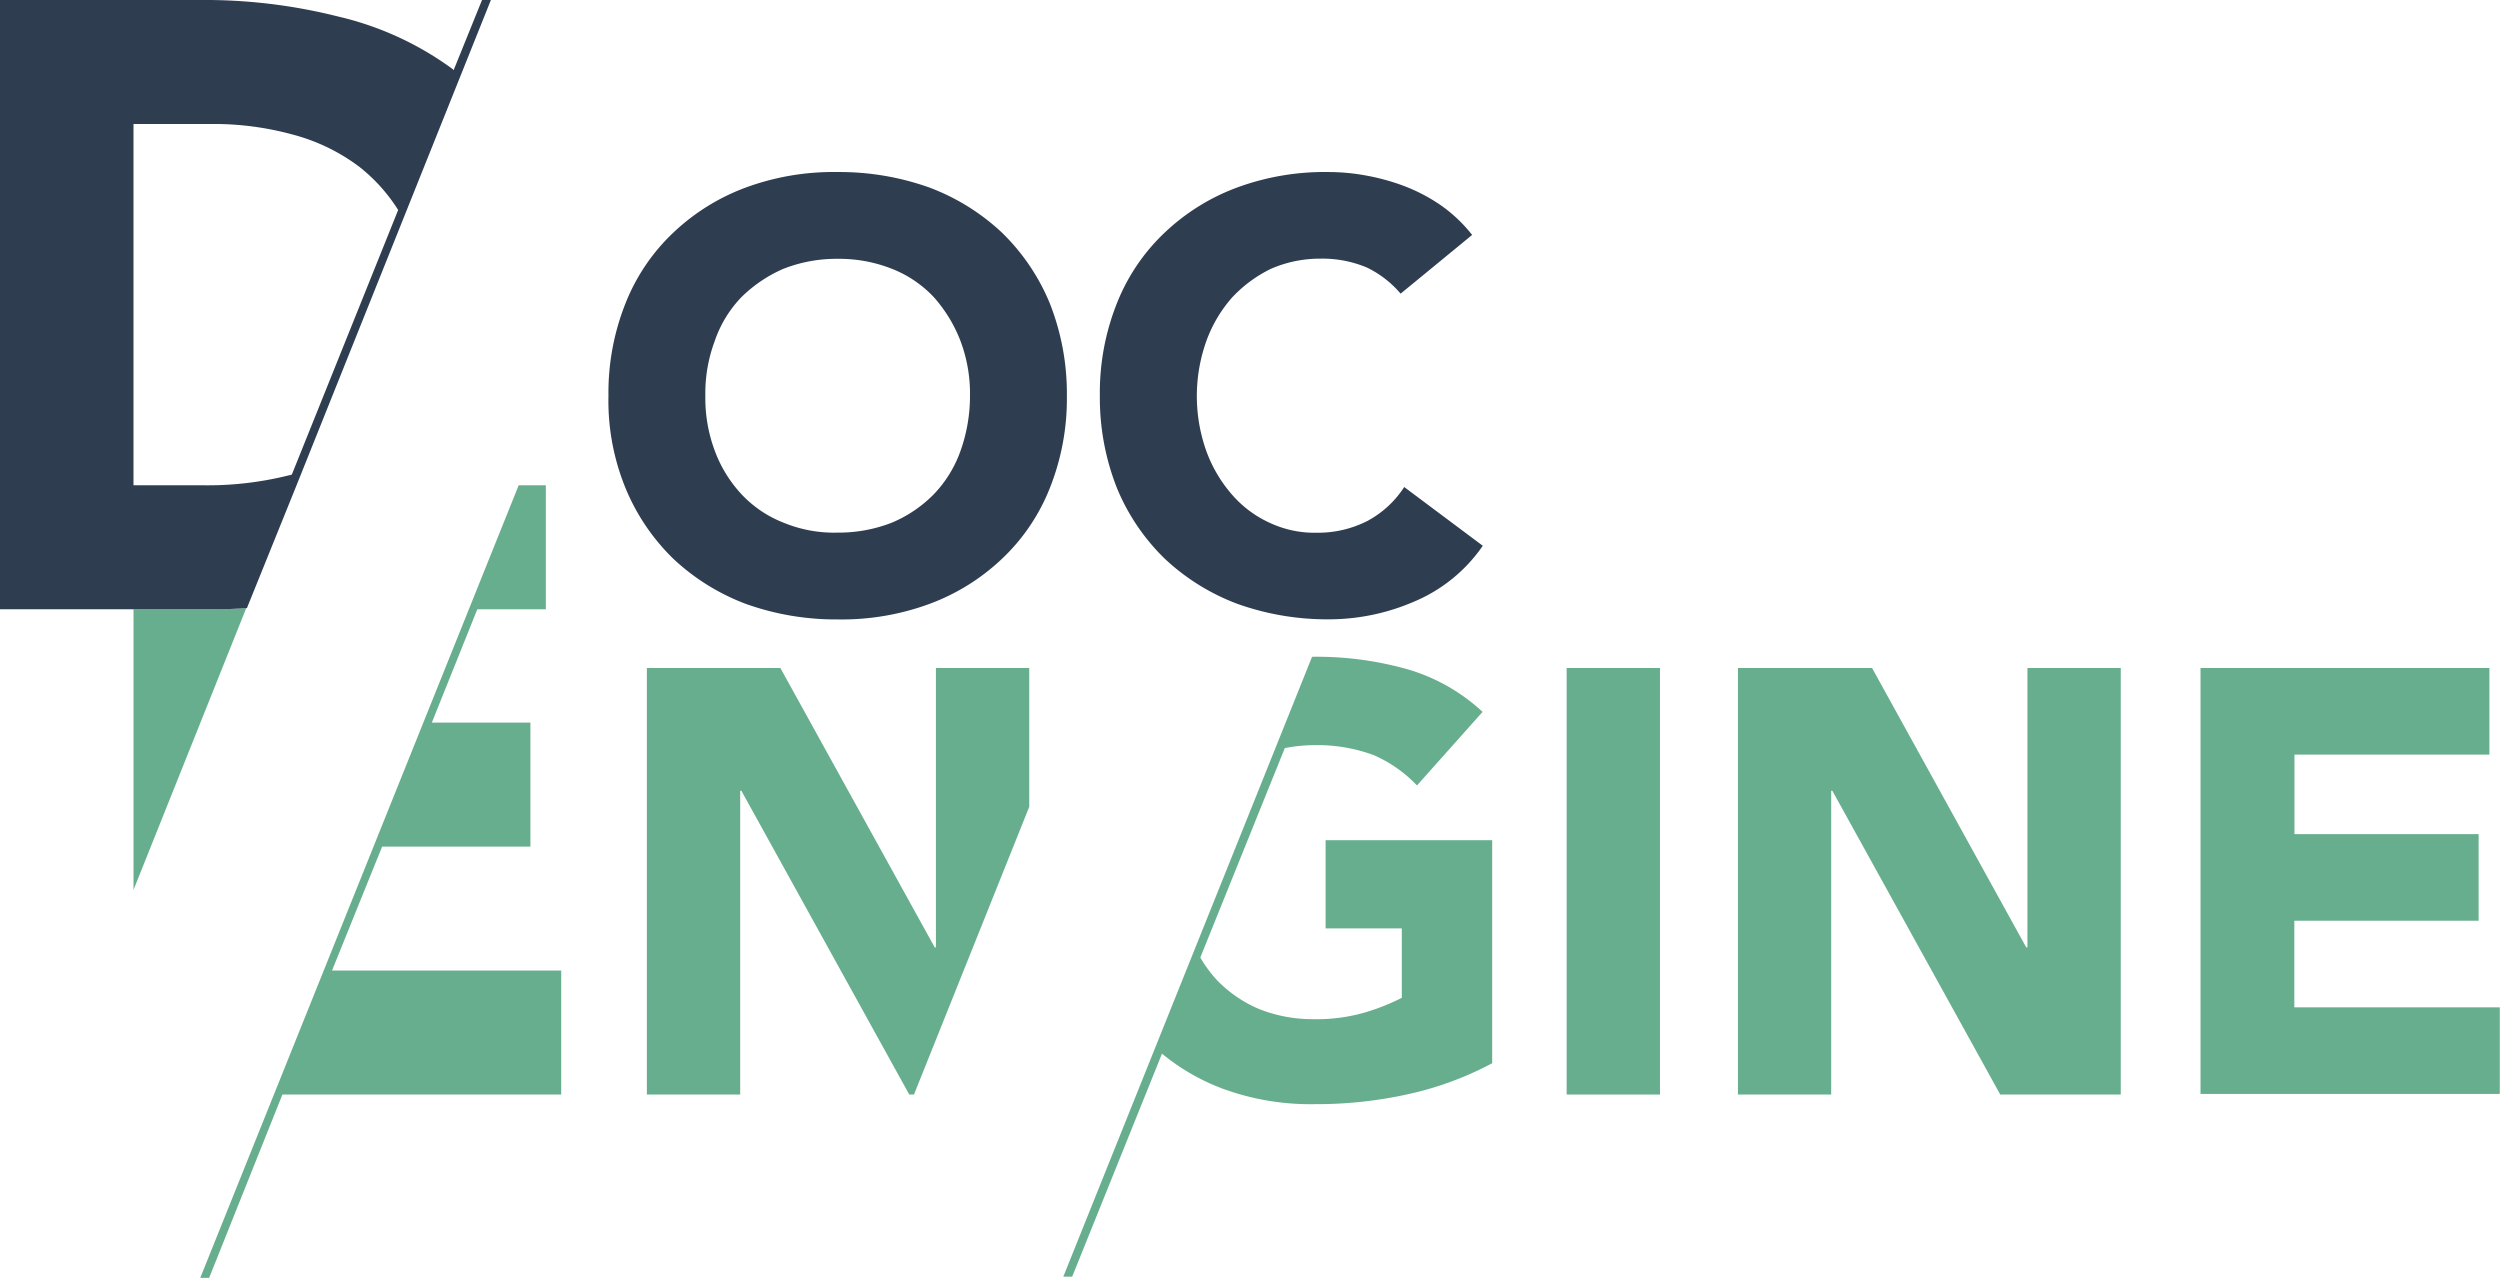
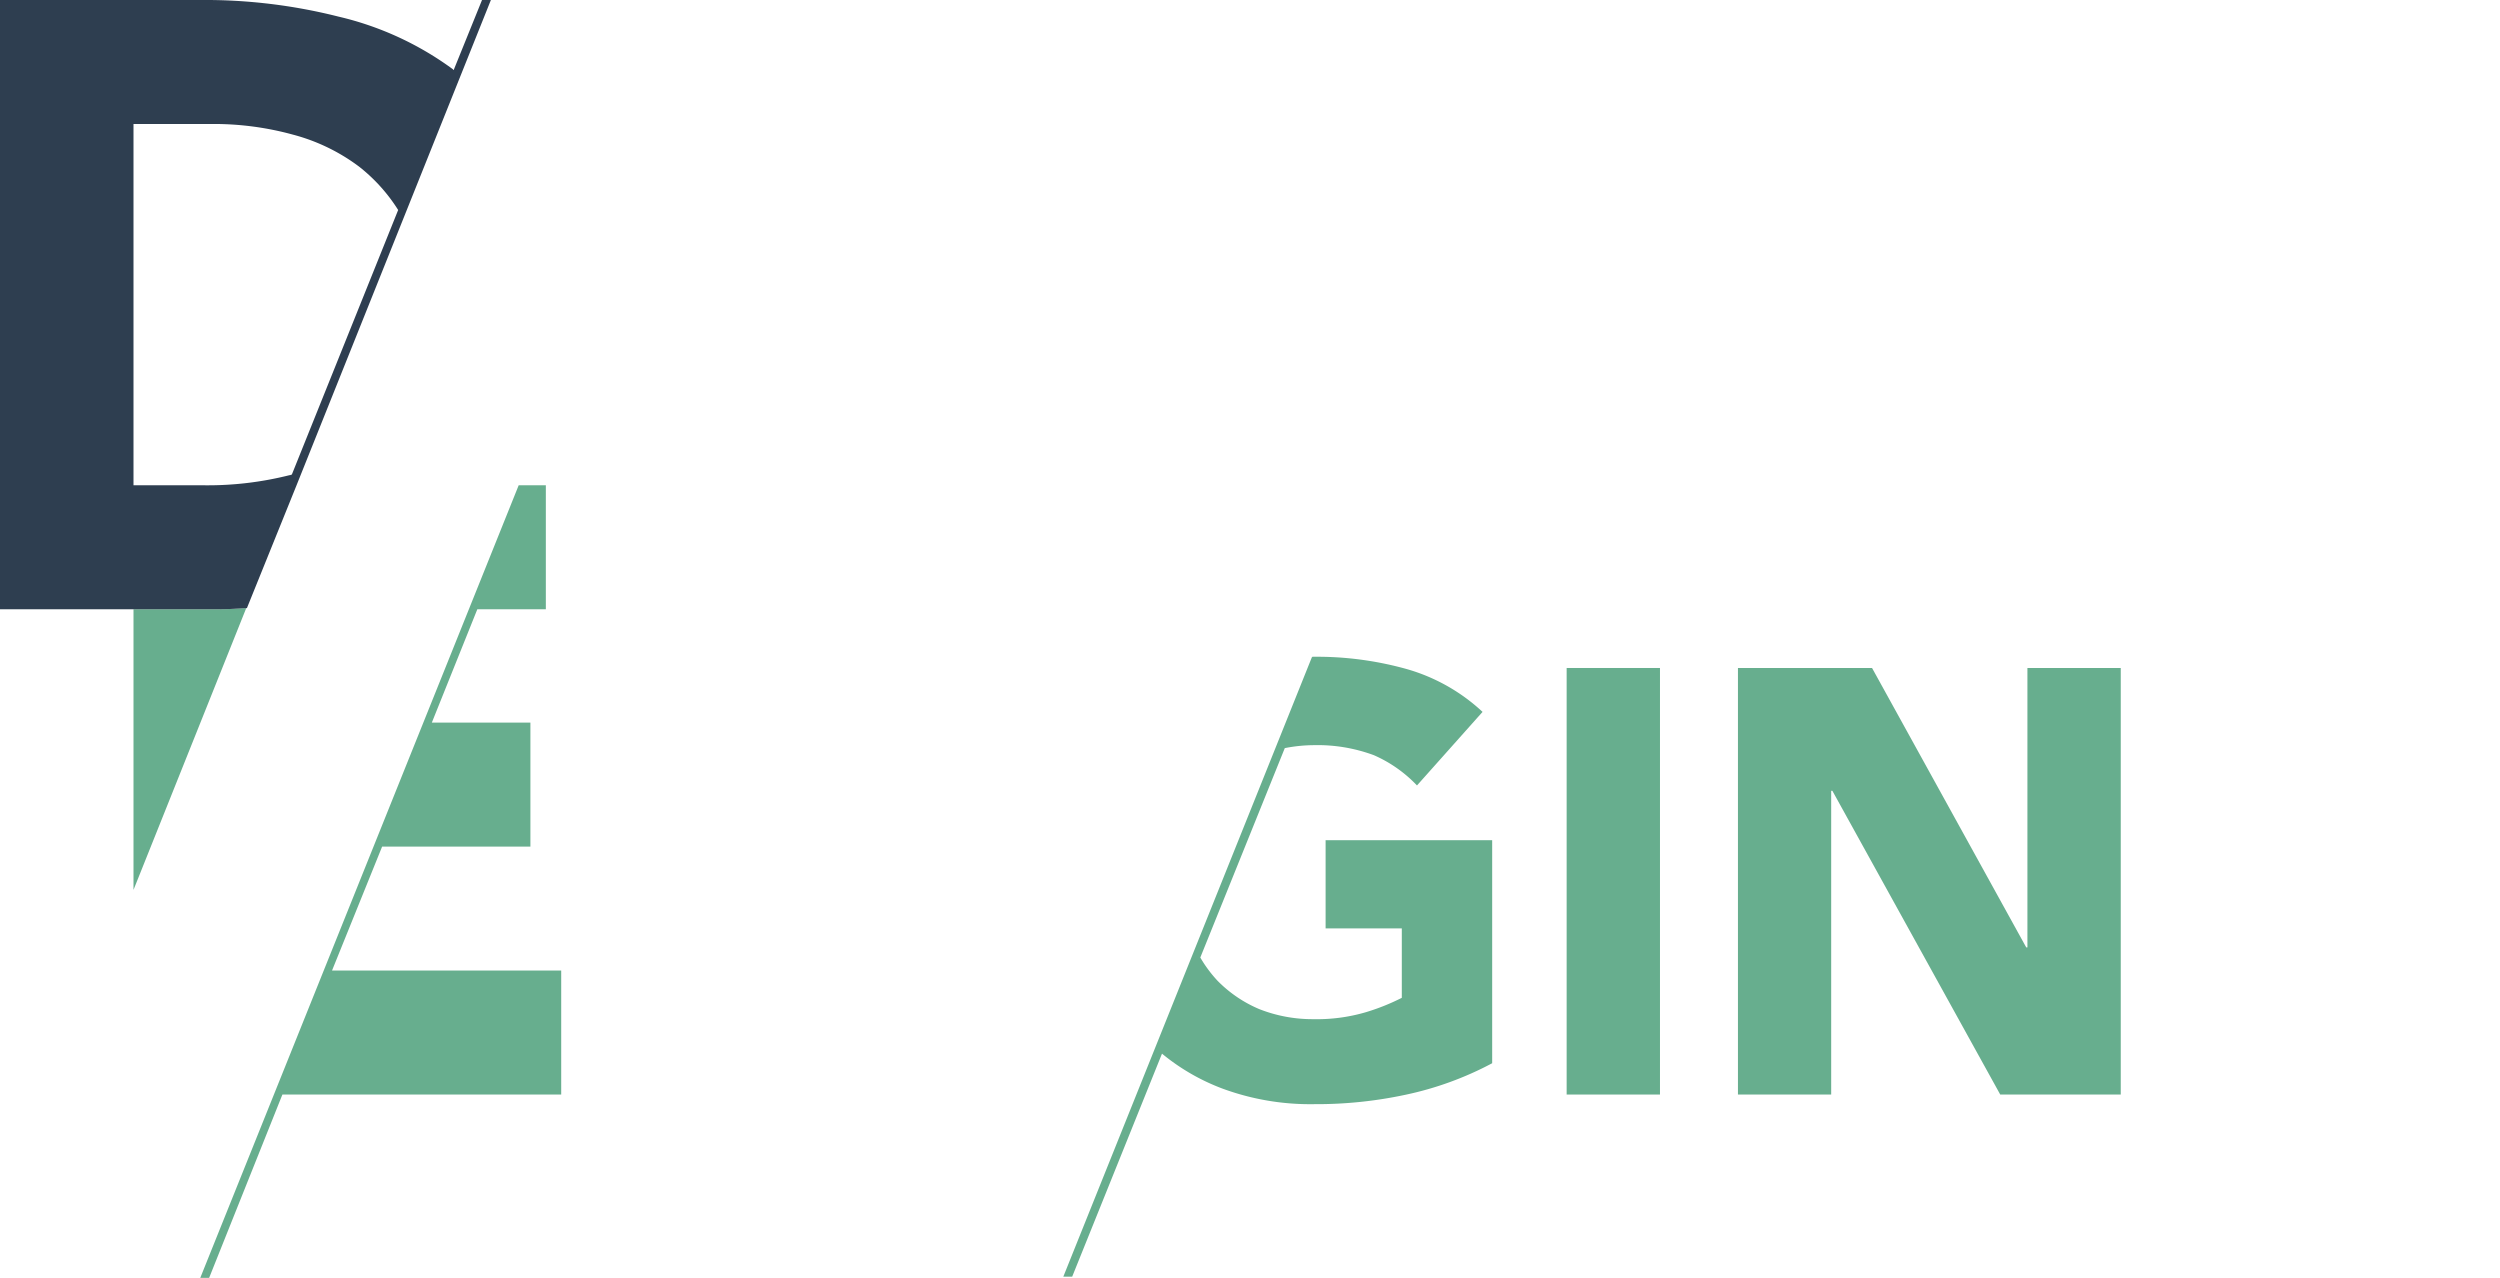
<svg xmlns="http://www.w3.org/2000/svg" width="99.777" height="51" viewBox="0 0 99.777 51">
  <g id="Gruppe_535" data-name="Gruppe 535" transform="translate(-1082.612 -377)">
    <path id="Pfad_294" data-name="Pfad 294" d="M265.2,112.6h3.725v17.024H265.2Z" transform="translate(879.938 291.06)" fill="#67ae8e" />
-     <path id="Pfad_295" data-name="Pfad 295" d="M372.524,112.6h11.506v3.457h-7.78v3.173H383.6v3.457h-7.356v3.457h8.2V129.6H372.5v-17Z" transform="translate(797.936 291.06)" fill="#67ae8e" />
    <path id="Pfad_296" data-name="Pfad 296" d="M294.224,112.6h5.328l6.154,11.152h.047V112.6h3.725v17.024h-4.81l-6.7-12.123h-.047v12.123H294.2V112.6Z" transform="translate(857.775 291.06)" fill="#67ae8e" />
-     <path id="Pfad_297" data-name="Pfad 297" d="M113.225,117.5h.047l6.7,12.123h.189l4.6-11.483V112.6h-3.725v11.152h-.047L114.828,112.6H109.5v17.024h3.725Z" transform="translate(998.929 291.06)" fill="#67ae8e" />
    <path id="Pfad_298" data-name="Pfad 298" d="M26,102.547H22.6v11.2L27.1,102.5C26.75,102.524,26.372,102.547,26,102.547Z" transform="translate(1065.34 298.769)" fill="#67ae8e" />
    <path id="Pfad_299" data-name="Pfad 299" d="M48.305,101.168H39.158l2-4.948h5.918V91.271H43.142l1.815-4.522h2.735V81.8H46.608L33.9,113.432h.354l2.924-7.316H48.305Z" transform="translate(1056.705 314.568)" fill="#67ae8e" />
    <path id="Pfad_300" data-name="Pfad 300" d="M190.468,118.087v3.457h3.041v2.77a8.729,8.729,0,0,1-1.415.568,6.925,6.925,0,0,1-2.1.284,5.8,5.8,0,0,1-2.169-.4,5.123,5.123,0,0,1-1.674-1.137,5.191,5.191,0,0,1-.684-.923l3.372-8.358a6.165,6.165,0,0,1,1.155-.118,6.463,6.463,0,0,1,2.4.4,5.3,5.3,0,0,1,1.721,1.208l2.617-2.936a7.432,7.432,0,0,0-2.994-1.7,13.311,13.311,0,0,0-3.466-.5h-.33l-.024.024L180,135.442h.354l3.584-8.9a8.467,8.467,0,0,0,2.428,1.4,10.128,10.128,0,0,0,3.654.616,16.941,16.941,0,0,0,3.654-.379,13.082,13.082,0,0,0,3.442-1.255v-8.9h-6.649Z" transform="translate(945.05 292.51)" fill="#67ae8e" />
    <g id="Gruppe_534" data-name="Gruppe 534" transform="translate(5528.348 -2960.5)">
-       <path id="Pfad_301" data-name="Pfad 301" d="M103,37.926a9.634,9.634,0,0,1,.684-3.694,7.843,7.843,0,0,1,1.91-2.818,8.464,8.464,0,0,1,2.9-1.8A10.128,10.128,0,0,1,112.148,29a10.665,10.665,0,0,1,3.654.616,8.693,8.693,0,0,1,2.9,1.8,8.383,8.383,0,0,1,1.91,2.818,9.808,9.808,0,0,1,.684,3.694,9.634,9.634,0,0,1-.684,3.694,7.843,7.843,0,0,1-1.91,2.818,8.464,8.464,0,0,1-2.9,1.8,10.128,10.128,0,0,1-3.654.616,10.665,10.665,0,0,1-3.654-.616,8.693,8.693,0,0,1-2.9-1.8,8.384,8.384,0,0,1-1.91-2.818A9.21,9.21,0,0,1,103,37.926Zm3.867,0a6,6,0,0,0,.377,2.2,5.174,5.174,0,0,0,1.061,1.728,4.577,4.577,0,0,0,1.674,1.137,5.293,5.293,0,0,0,2.169.4,5.8,5.8,0,0,0,2.169-.4,5.123,5.123,0,0,0,1.674-1.137,4.82,4.82,0,0,0,1.061-1.728,6.53,6.53,0,0,0,.377-2.2,5.956,5.956,0,0,0-.377-2.178A5.7,5.7,0,0,0,115.991,34a4.577,4.577,0,0,0-1.674-1.136,5.714,5.714,0,0,0-2.169-.4,5.8,5.8,0,0,0-2.169.4A5.517,5.517,0,0,0,108.3,34a4.72,4.72,0,0,0-1.061,1.752A5.956,5.956,0,0,0,106.867,37.926Z" transform="translate(-4524.452 3315.366)" fill="#2e3e50" />
-       <path id="Pfad_302" data-name="Pfad 302" d="M198.2,33.854a4.122,4.122,0,0,0-1.344-1.042,4.588,4.588,0,0,0-1.863-.355,4.9,4.9,0,0,0-1.957.4A5.28,5.28,0,0,0,191.481,34a5.386,5.386,0,0,0-1.037,1.752,6.546,6.546,0,0,0,0,4.38,5.473,5.473,0,0,0,1.014,1.728,4.388,4.388,0,0,0,1.509,1.136,4.222,4.222,0,0,0,1.886.4,4.344,4.344,0,0,0,2.028-.474,4,4,0,0,0,1.462-1.35l3.136,2.344a6.263,6.263,0,0,1-2.735,2.226,8.563,8.563,0,0,1-3.4.71,10.666,10.666,0,0,1-3.654-.616,8.693,8.693,0,0,1-2.9-1.8,8.383,8.383,0,0,1-1.91-2.818,9.808,9.808,0,0,1-.684-3.694,9.634,9.634,0,0,1,.684-3.694,7.843,7.843,0,0,1,1.91-2.818,8.463,8.463,0,0,1,2.9-1.8A10.128,10.128,0,0,1,195.348,29a8.276,8.276,0,0,1,1.485.142,8.663,8.663,0,0,1,1.533.426,6.975,6.975,0,0,1,1.438.758,5.91,5.91,0,0,1,1.25,1.184Z" transform="translate(-4588.036 3315.366)" fill="#2e3e50" />
      <path id="Pfad_303" data-name="Pfad 303" d="M19.592,0h-.354L18.107,2.794a.023.023,0,0,1-.024-.024A12.514,12.514,0,0,0,13.51.663,21.754,21.754,0,0,0,7.993,0H0V24.316H8.723c.377,0,.754-.024,1.132-.047l1.98-4.9h0ZM8.11,19.368H5.328V4.948H8.488a11.913,11.913,0,0,1,3.206.426,7.633,7.633,0,0,1,2.641,1.279,6.8,6.8,0,0,1,1.556,1.728l-4.244,10.56c-.024,0-.047.024-.094.024A13.331,13.331,0,0,1,8.11,19.368Z" transform="translate(-4445.736 3337.5)" fill="#2e3e50" />
    </g>
  </g>
</svg>